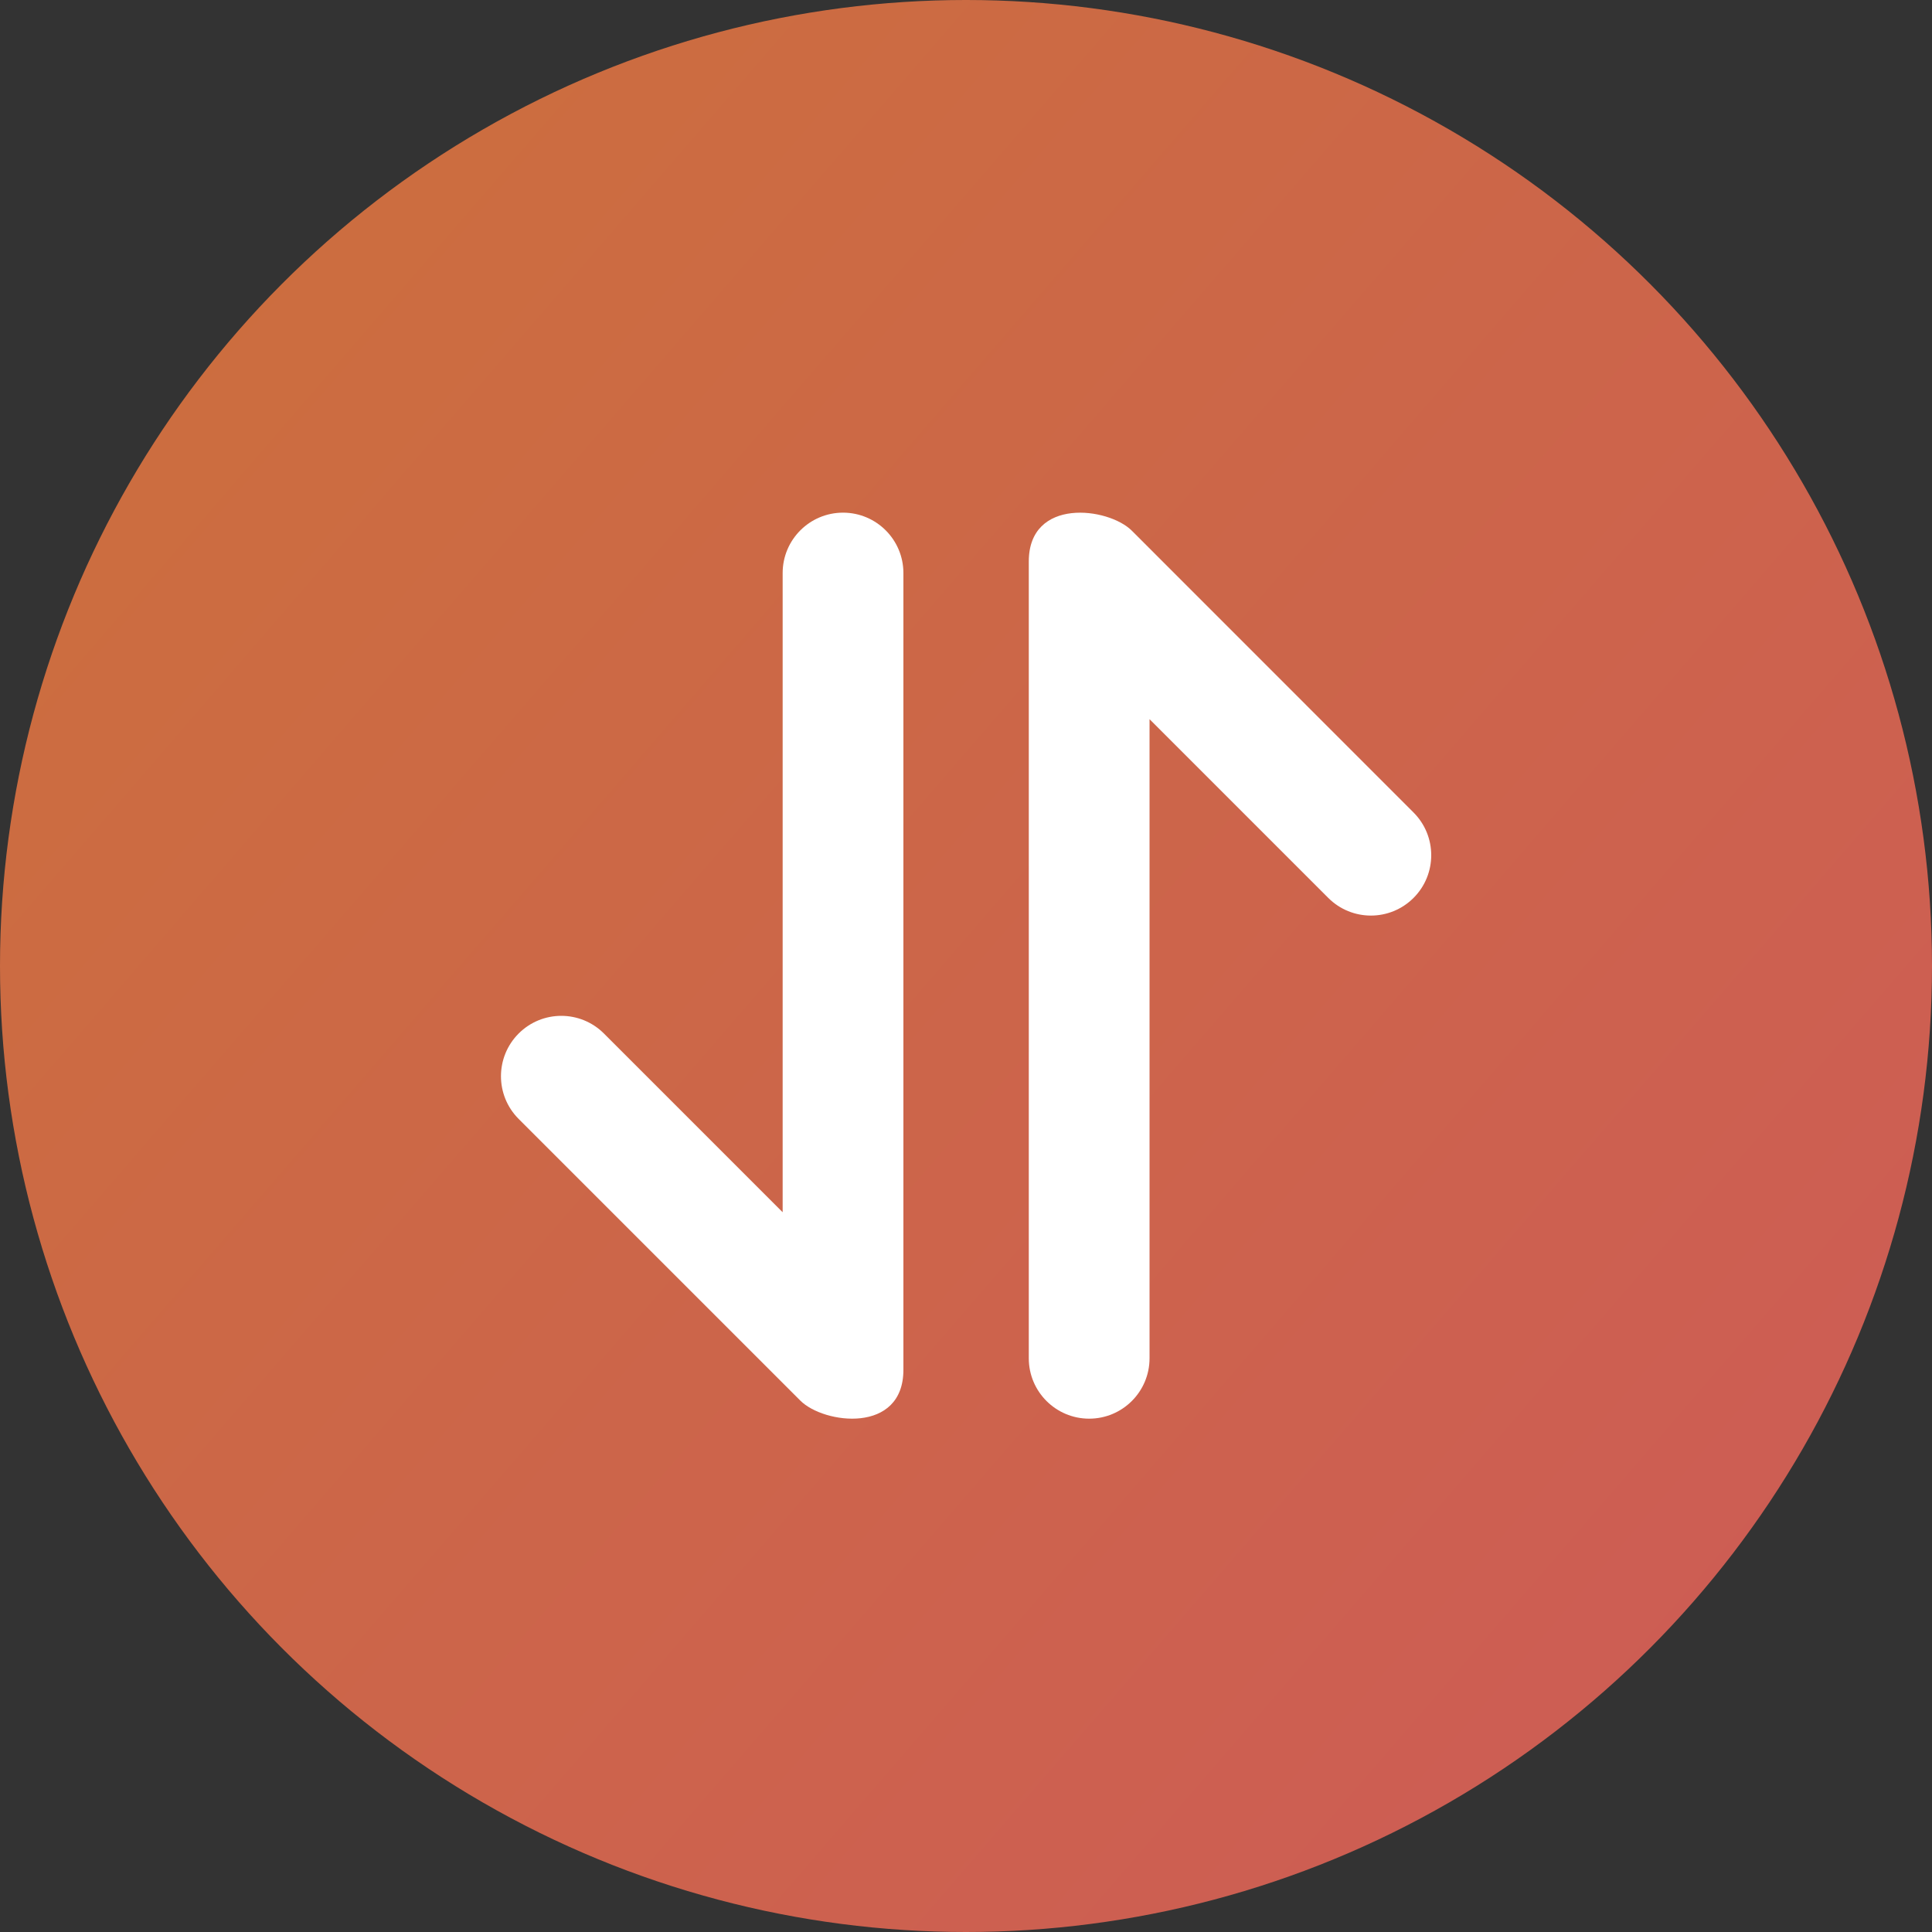
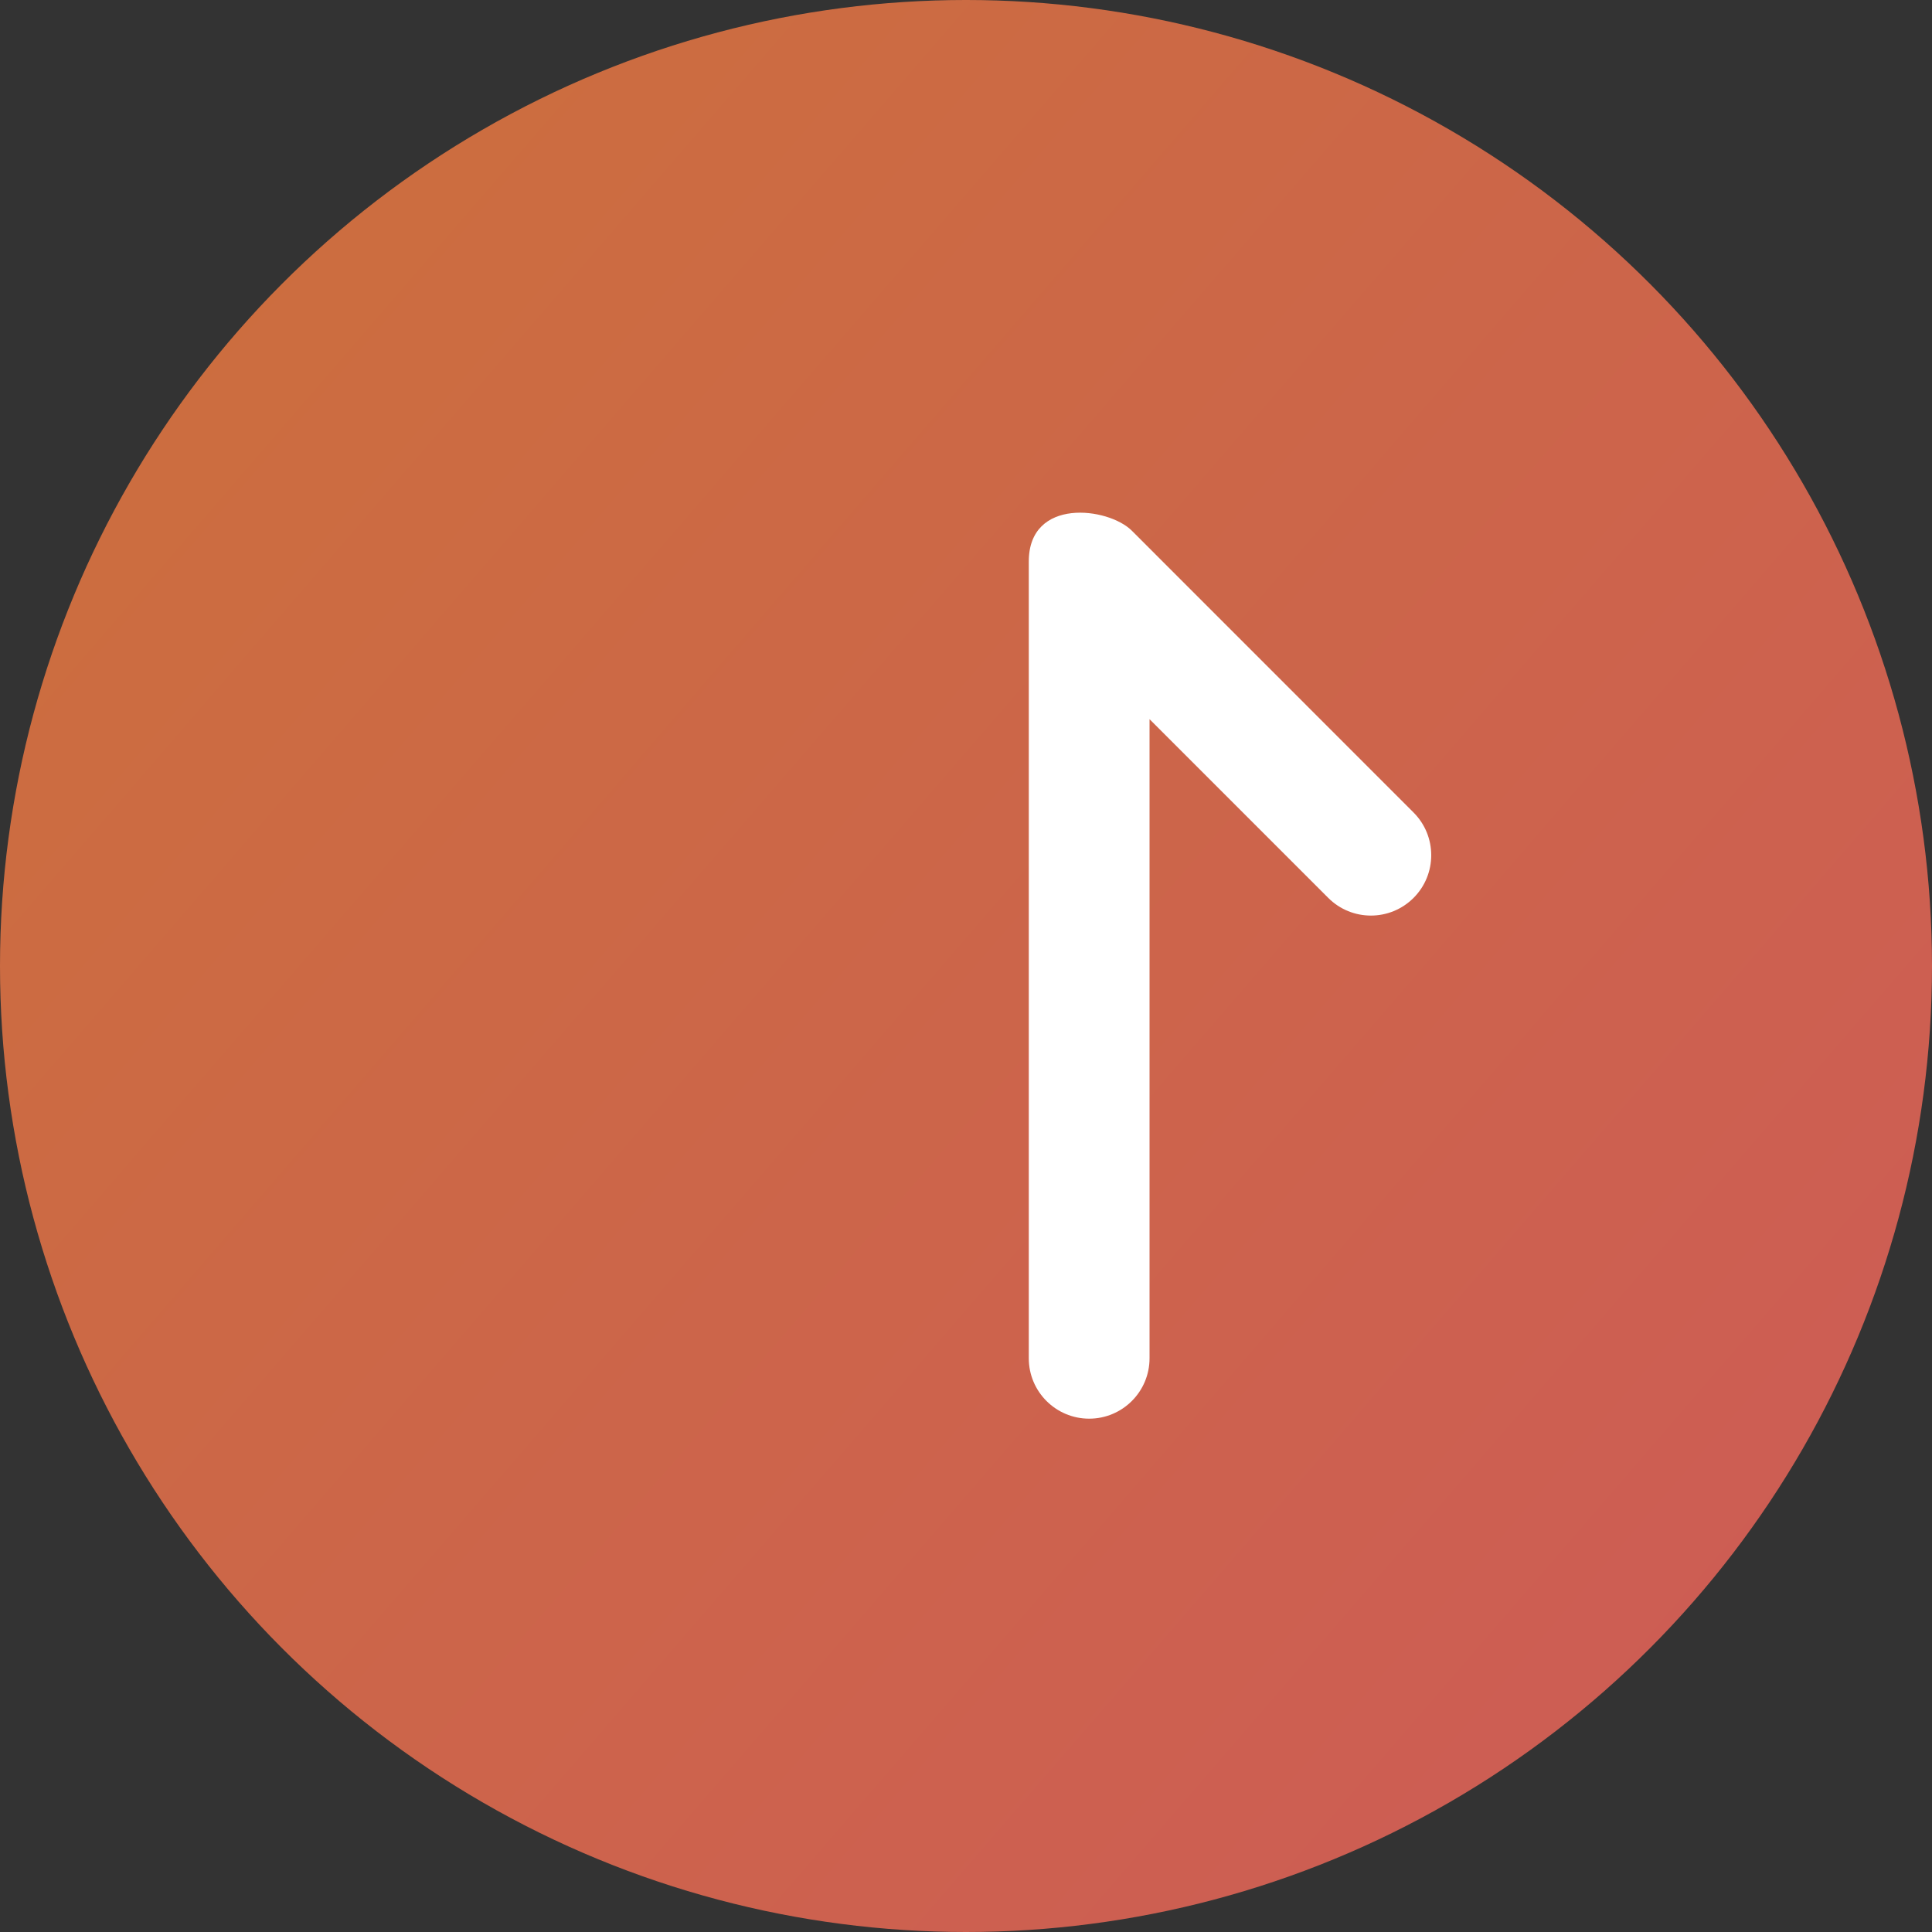
<svg xmlns="http://www.w3.org/2000/svg" width="20" height="20" viewBox="0 0 20 20" fill="none">
  <rect x="0" y="0" width="20" height="20" fill="#333333" stroke="none" />
  <circle cx="10" cy="10" r="10" fill="url(#paint0_linear_204_4081)" />
  <path d="M10.65 14.061C10.65 14.406 10.93 14.686 11.275 14.686C11.62 14.686 11.9 14.406 11.9 14.061V7.445L13.75 9.295C13.994 9.539 14.389 9.539 14.633 9.295C14.877 9.051 14.877 8.655 14.633 8.411L11.717 5.494C11.473 5.25 10.65 5.147 10.65 5.813V14.061Z" fill="white" />
-   <path d="M9.352 5.932C9.352 5.587 9.072 5.307 8.727 5.307C8.382 5.307 8.102 5.587 8.102 5.932V12.549L6.252 10.699C6.008 10.455 5.613 10.455 5.369 10.699C5.125 10.943 5.125 11.339 5.369 11.583L8.285 14.499C8.529 14.743 9.352 14.847 9.352 14.18V5.932Z" fill="white" />
  <defs>
    <linearGradient id="paint0_linear_204_4081" x1="21.892" y1="20" x2="-6.82689e-07" y2="1.081" gradientUnits="userSpaceOnUse">
      <stop stop-color="#CD5959" />
      <stop offset="1" stop-color="#CC703C" />
    </linearGradient>
  </defs>
</svg>